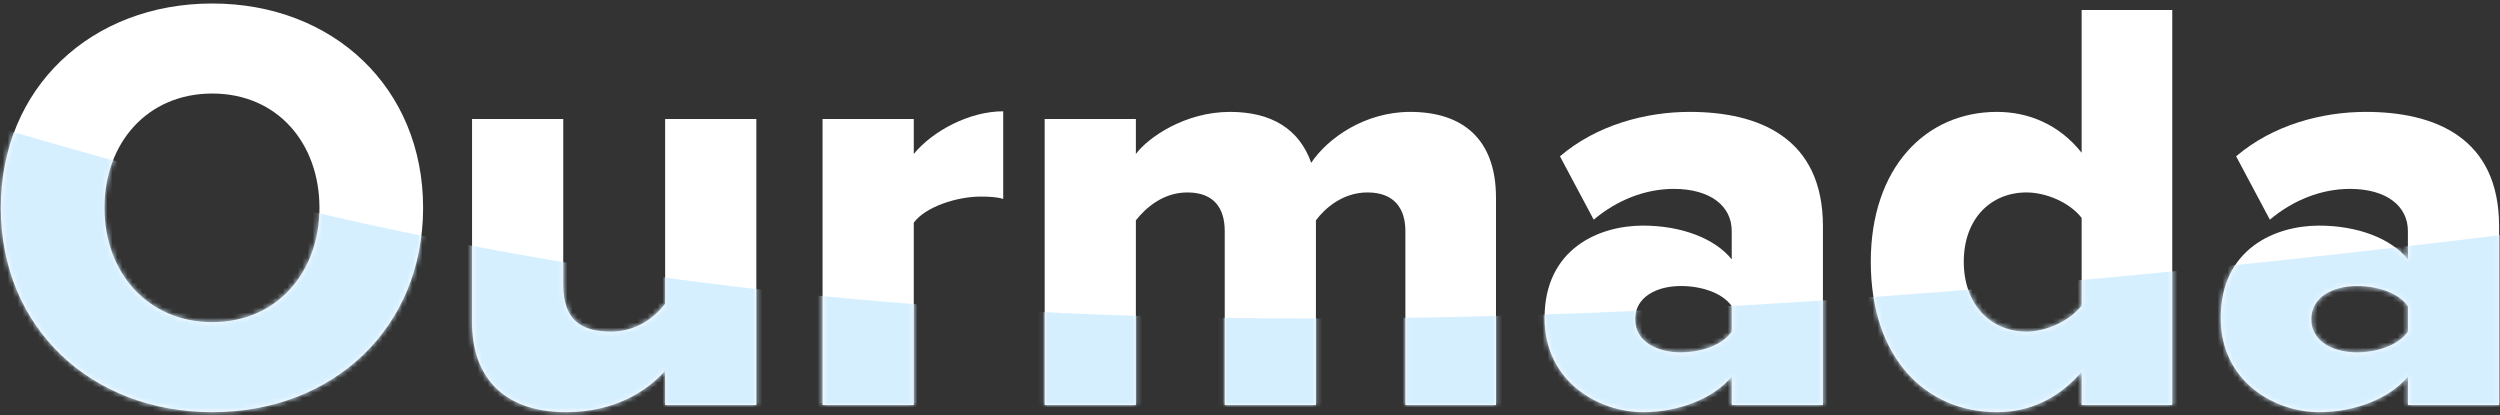
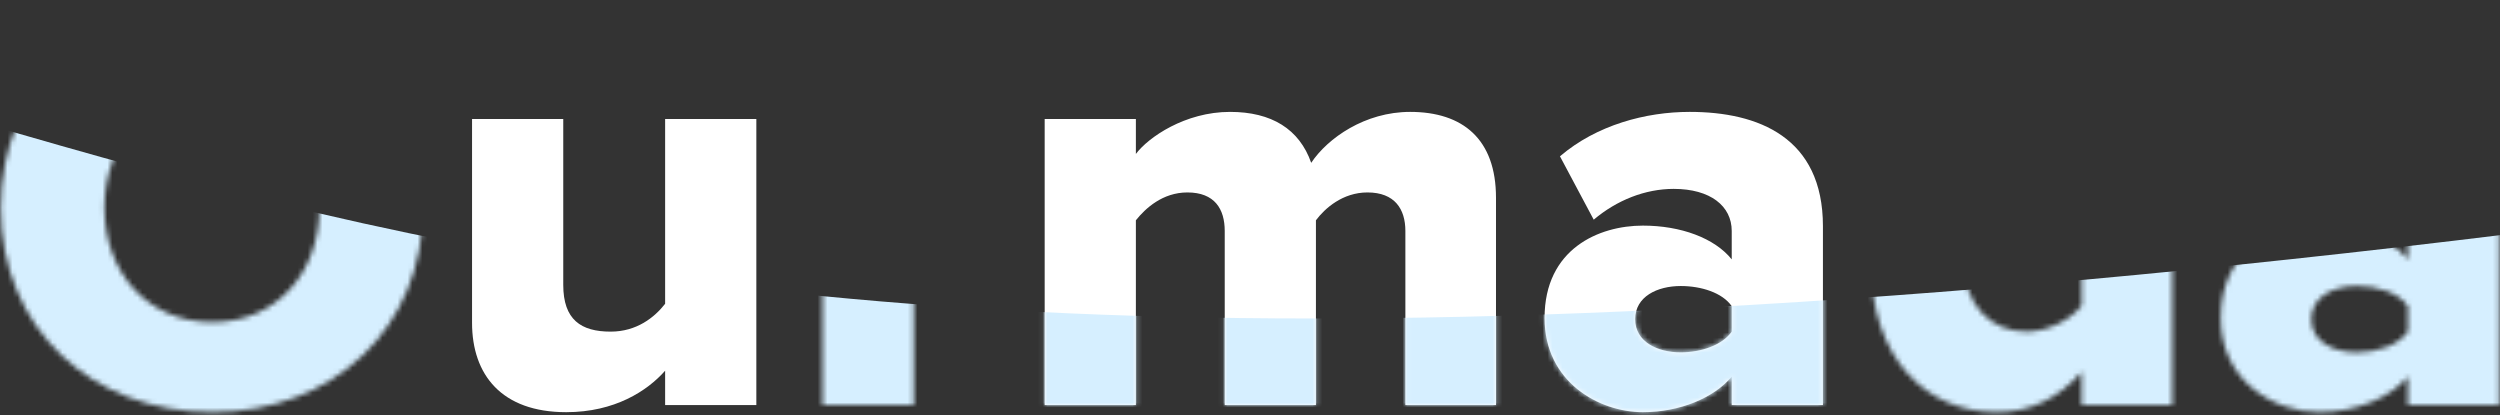
<svg xmlns="http://www.w3.org/2000/svg" width="500" height="83" viewBox="0 0 500 83" fill="none">
  <rect x="0" y="0" width="500" height="83" fill="#333333" stroke="none" />
-   <path d="M42.45 82.436C18.285 82.436 0.161 65.615 0.161 41.568C0.161 17.521 18.285 0.7 42.45 0.7C66.616 0.7 84.621 17.521 84.621 41.568C84.621 65.615 66.616 82.436 42.45 82.436ZM42.45 64.43C55.481 64.43 63.891 54.361 63.891 41.568C63.891 28.656 55.481 18.706 42.45 18.706C29.42 18.706 20.891 28.656 20.891 41.568C20.891 54.361 29.42 64.43 42.45 64.43Z" fill="white" />
  <path d="M151.269 81.014H133.026V74.144C129.473 78.171 122.957 82.436 113.244 82.436C100.332 82.436 94.409 74.973 94.409 64.549V23.799H112.651V56.968C112.651 63.956 116.205 66.326 122.128 66.326C127.34 66.326 130.894 63.483 133.026 60.758V23.799H151.269V81.014Z" fill="white" />
-   <path d="M182.755 81.014H164.512V23.799H182.755V30.788C186.545 26.168 193.89 22.259 200.642 22.259V39.791C199.576 39.436 198.036 39.317 196.14 39.317C191.402 39.317 185.124 41.331 182.755 44.529V81.014Z" fill="white" />
  <path d="M299.199 81.014H281.075V46.188C281.075 41.805 278.942 38.488 273.493 38.488C268.518 38.488 264.964 41.686 263.187 44.056V81.014H244.945V46.188C244.945 41.805 242.931 38.488 237.482 38.488C232.507 38.488 229.072 41.686 227.176 44.056V81.014H208.934V23.799H227.176V30.788C229.664 27.471 237.008 22.378 246.011 22.378C254.303 22.378 259.871 25.813 262.24 32.565C265.557 27.59 273.019 22.378 282.022 22.378C292.565 22.378 299.199 27.827 299.199 39.554V81.014Z" fill="white" />
  <path d="M364.587 81.014H346.345V75.328C342.791 79.593 335.921 82.436 328.576 82.436C319.81 82.436 308.912 76.395 308.912 63.601C308.912 49.742 319.81 45.122 328.576 45.122C336.158 45.122 342.91 47.609 346.345 51.874V46.188C346.345 41.213 342.08 37.777 334.736 37.777C329.05 37.777 323.364 40.028 318.744 43.937L311.992 31.262C319.337 24.984 329.169 22.378 337.934 22.378C351.676 22.378 364.587 27.471 364.587 45.24V81.014ZM336.158 70.472C340.185 70.472 344.45 69.05 346.345 66.326V61.232C344.45 58.507 340.185 57.204 336.158 57.204C331.419 57.204 327.036 59.337 327.036 63.838C327.036 68.339 331.419 70.472 336.158 70.472Z" fill="white" />
-   <path d="M434.452 81.014H416.328V74.381C411.589 79.83 405.785 82.436 399.388 82.436C385.292 82.436 374.157 71.775 374.157 52.348C374.157 33.631 385.055 22.378 399.388 22.378C405.666 22.378 411.826 24.865 416.328 30.551V2.003H434.452V81.014ZM405.311 66.326C409.22 66.326 413.958 64.193 416.328 61.114V43.582C413.958 40.502 409.22 38.488 405.311 38.488C398.085 38.488 392.755 43.819 392.755 52.348C392.755 60.877 398.085 66.326 405.311 66.326Z" fill="white" />
-   <path d="M499.819 81.014H481.577V75.328C478.023 79.593 471.152 82.436 463.808 82.436C455.042 82.436 444.144 76.395 444.144 63.601C444.144 49.742 455.042 45.122 463.808 45.122C471.389 45.122 478.141 47.609 481.577 51.874V46.188C481.577 41.213 477.312 37.777 469.968 37.777C464.282 37.777 458.596 40.028 453.976 43.937L447.224 31.262C454.568 24.984 464.4 22.378 473.166 22.378C486.907 22.378 499.819 27.471 499.819 45.24V81.014ZM471.389 70.472C475.417 70.472 479.681 69.05 481.577 66.326V61.232C479.681 58.507 475.417 57.204 471.389 57.204C466.651 57.204 462.268 59.337 462.268 63.838C462.268 68.339 466.651 70.472 471.389 70.472Z" fill="white" />
  <mask id="mask0_170_1206" style="mask-type:alpha" maskUnits="userSpaceOnUse" x="0" y="0" width="500" height="83">
    <path d="M42.45 82.436C18.285 82.436 0.161 65.615 0.161 41.568C0.161 17.521 18.285 0.7 42.45 0.7C66.616 0.7 84.621 17.521 84.621 41.568C84.621 65.615 66.616 82.436 42.45 82.436ZM42.45 64.43C55.481 64.43 63.891 54.361 63.891 41.568C63.891 28.656 55.481 18.706 42.45 18.706C29.42 18.706 20.891 28.656 20.891 41.568C20.891 54.361 29.42 64.43 42.45 64.43Z" fill="white" />
-     <path d="M151.269 81.014H133.026V74.144C129.473 78.171 122.957 82.436 113.244 82.436C100.332 82.436 94.409 74.973 94.409 64.549V23.799H112.651V56.968C112.651 63.956 116.205 66.326 122.128 66.326C127.34 66.326 130.894 63.483 133.026 60.758V23.799H151.269V81.014Z" fill="white" />
    <path d="M182.755 81.014H164.512V23.799H182.755V30.788C186.545 26.168 193.89 22.259 200.642 22.259V39.791C199.576 39.436 198.036 39.317 196.14 39.317C191.402 39.317 185.124 41.331 182.755 44.529V81.014Z" fill="white" />
    <path d="M299.199 81.014H281.075V46.188C281.075 41.805 278.942 38.488 273.493 38.488C268.518 38.488 264.964 41.686 263.187 44.056V81.014H244.945V46.188C244.945 41.805 242.931 38.488 237.482 38.488C232.507 38.488 229.072 41.686 227.176 44.056V81.014H208.934V23.799H227.176V30.788C229.664 27.471 237.008 22.378 246.011 22.378C254.303 22.378 259.871 25.813 262.24 32.565C265.557 27.59 273.019 22.378 282.022 22.378C292.565 22.378 299.199 27.827 299.199 39.554V81.014Z" fill="white" />
    <path d="M364.587 81.014H346.345V75.328C342.791 79.593 335.921 82.436 328.576 82.436C319.81 82.436 308.912 76.395 308.912 63.601C308.912 49.742 319.81 45.122 328.576 45.122C336.158 45.122 342.91 47.609 346.345 51.874V46.188C346.345 41.213 342.08 37.777 334.736 37.777C329.05 37.777 323.364 40.028 318.744 43.937L311.992 31.262C319.337 24.984 329.169 22.378 337.934 22.378C351.676 22.378 364.587 27.471 364.587 45.24V81.014ZM336.158 70.472C340.185 70.472 344.45 69.05 346.345 66.326V61.232C344.45 58.507 340.185 57.204 336.158 57.204C331.419 57.204 327.036 59.337 327.036 63.838C327.036 68.339 331.419 70.472 336.158 70.472Z" fill="white" />
    <path d="M434.452 81.014H416.328V74.381C411.589 79.83 405.785 82.436 399.388 82.436C385.292 82.436 374.157 71.775 374.157 52.348C374.157 33.631 385.055 22.378 399.388 22.378C405.666 22.378 411.826 24.865 416.328 30.551V2.003H434.452V81.014ZM405.311 66.326C409.22 66.326 413.958 64.193 416.328 61.114V43.582C413.958 40.502 409.22 38.488 405.311 38.488C398.085 38.488 392.755 43.819 392.755 52.348C392.755 60.877 398.085 66.326 405.311 66.326Z" fill="white" />
    <path d="M499.819 81.014H481.577V75.328C478.023 79.593 471.152 82.436 463.808 82.436C455.042 82.436 444.144 76.395 444.144 63.601C444.144 49.742 455.042 45.122 463.808 45.122C471.389 45.122 478.141 47.609 481.577 51.874V46.188C481.577 41.213 477.312 37.777 469.968 37.777C464.282 37.777 458.596 40.028 453.976 43.937L447.224 31.262C454.568 24.984 464.4 22.378 473.166 22.378C486.907 22.378 499.819 27.471 499.819 45.24V81.014ZM471.389 70.472C475.417 70.472 479.681 69.05 481.577 66.326V61.232C479.681 58.507 475.417 57.204 471.389 57.204C466.651 57.204 462.268 59.337 462.268 63.838C462.268 68.339 466.651 70.472 471.389 70.472Z" fill="white" />
  </mask>
  <g mask="url(#mask0_170_1206)">
    <path d="M638.901 27.37C61.963 118.896 57.082 12.263 -189.513 -17.95L-226.835 137.557L651.111 148.22C676.584 92.83 709.805 -8.886 638.901 27.37Z" fill="#D6EFFF" />
  </g>
</svg>